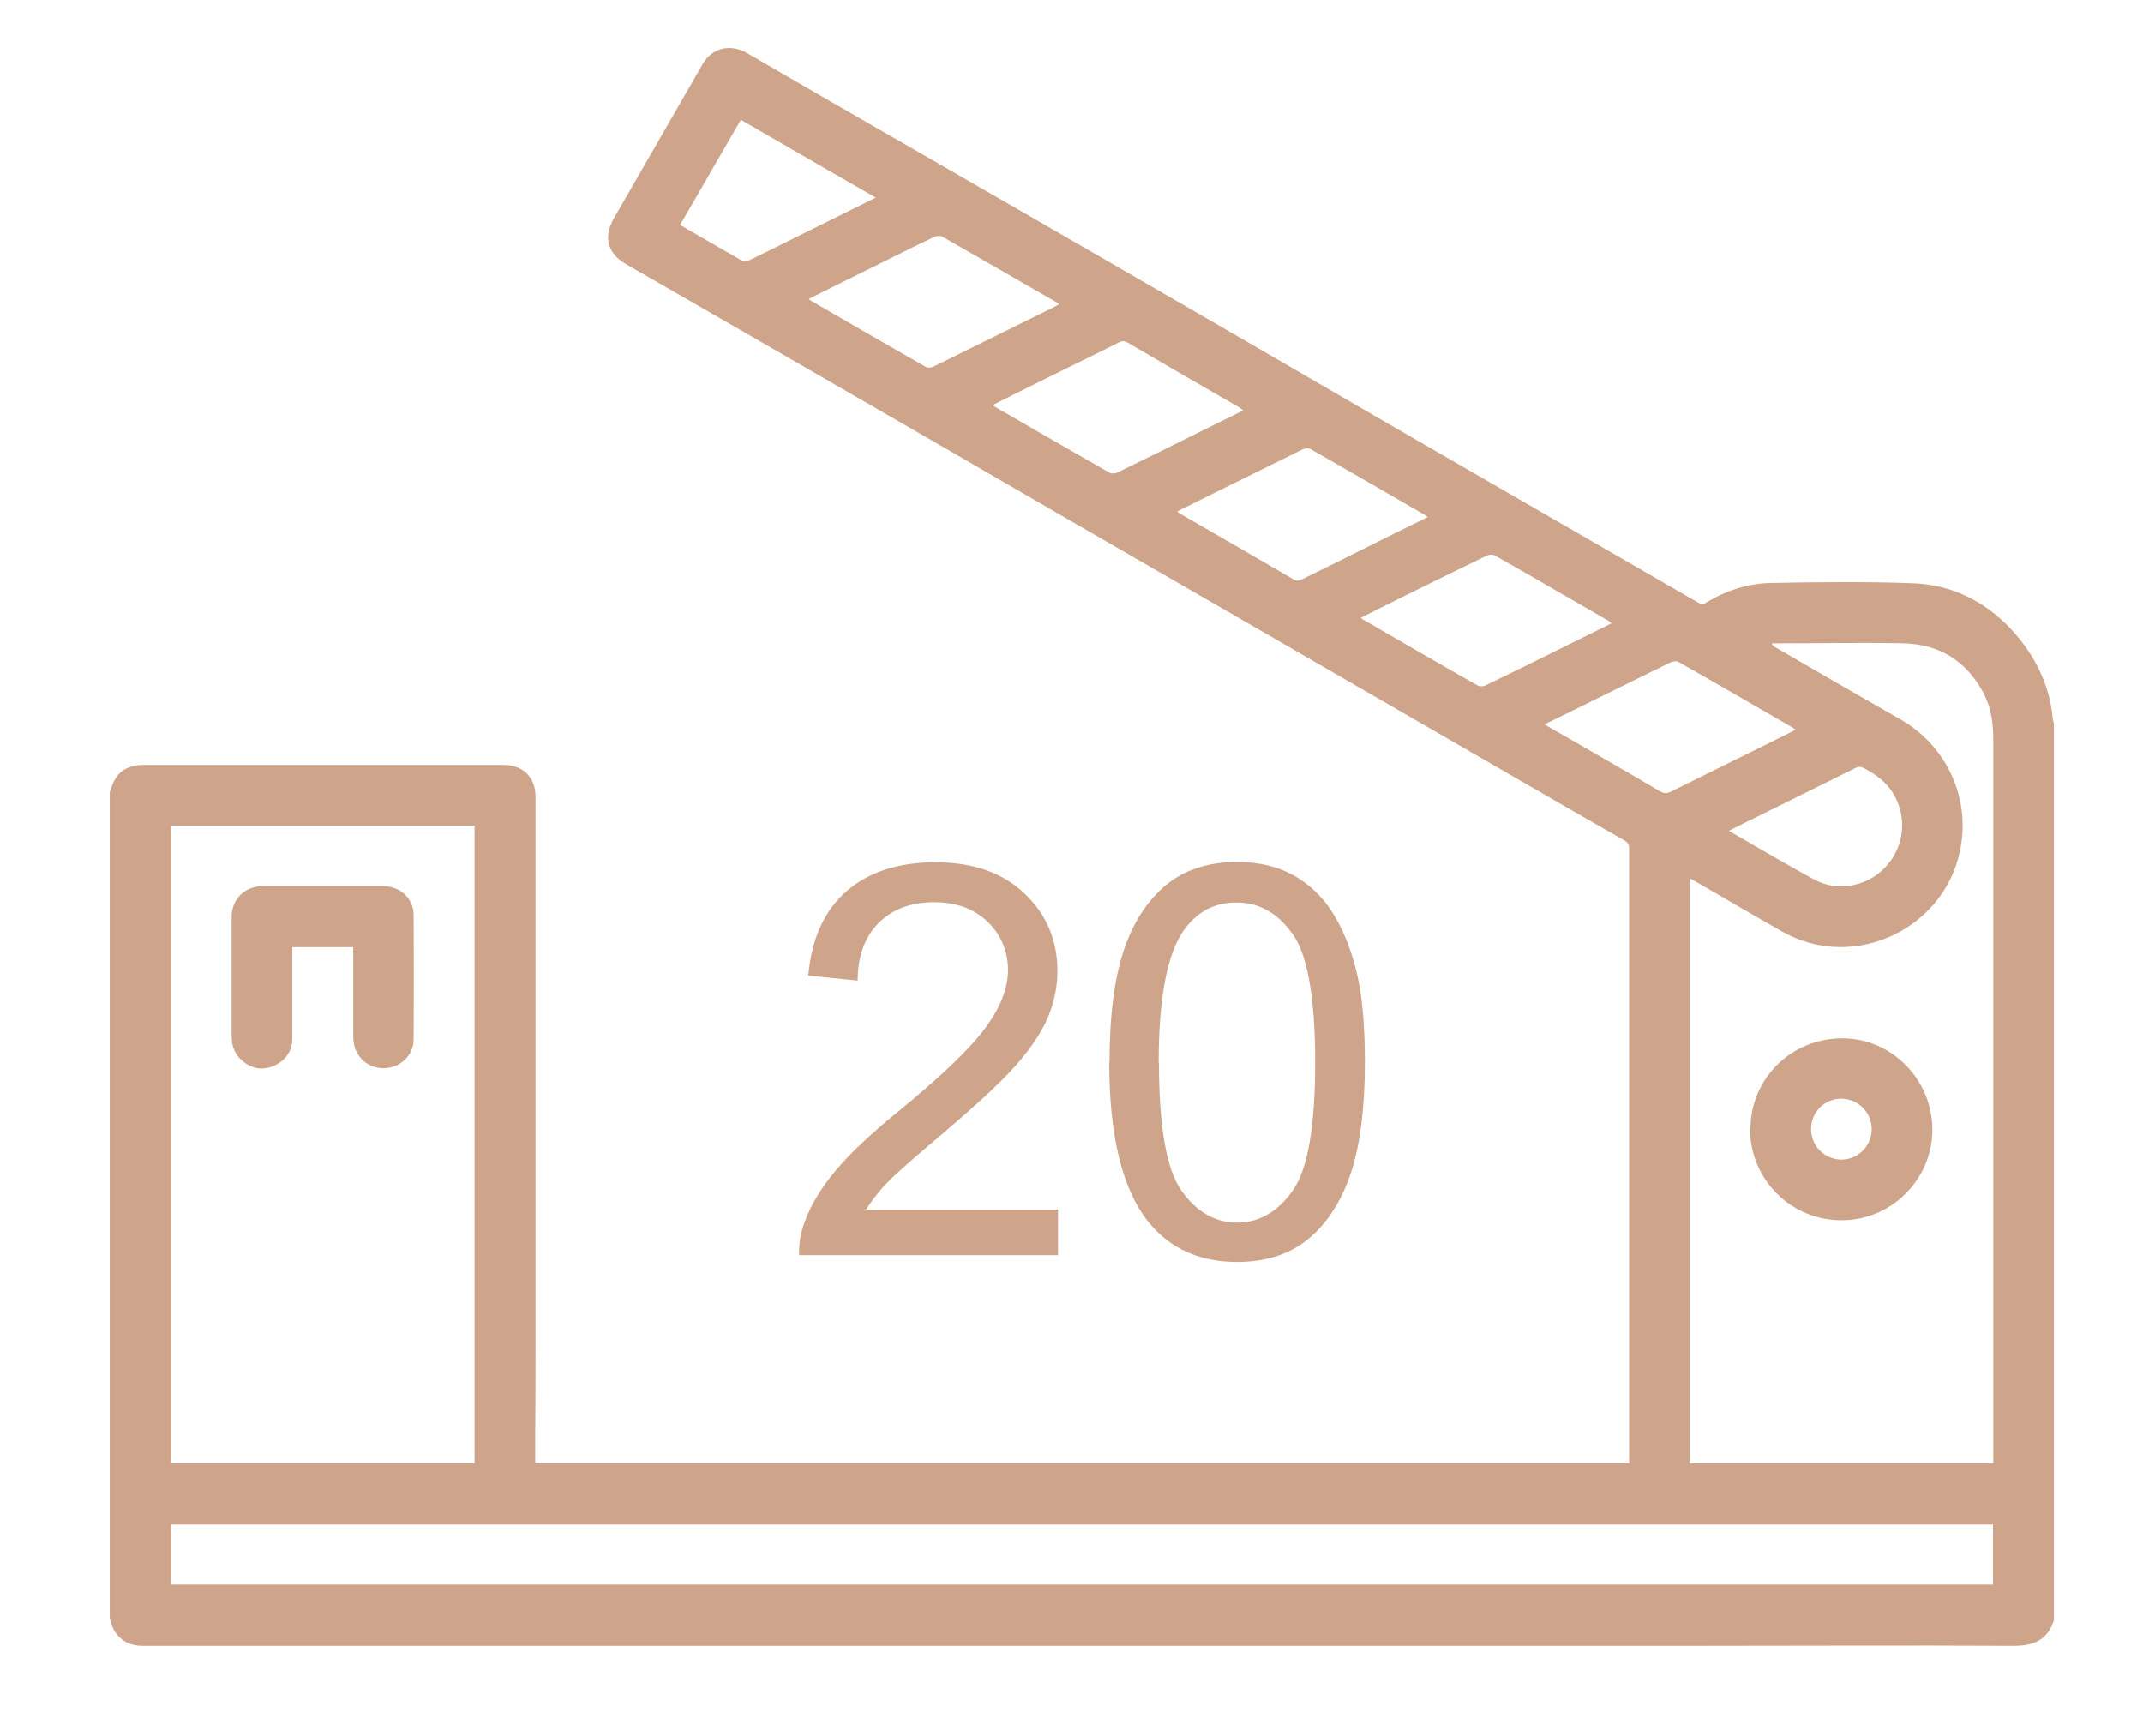
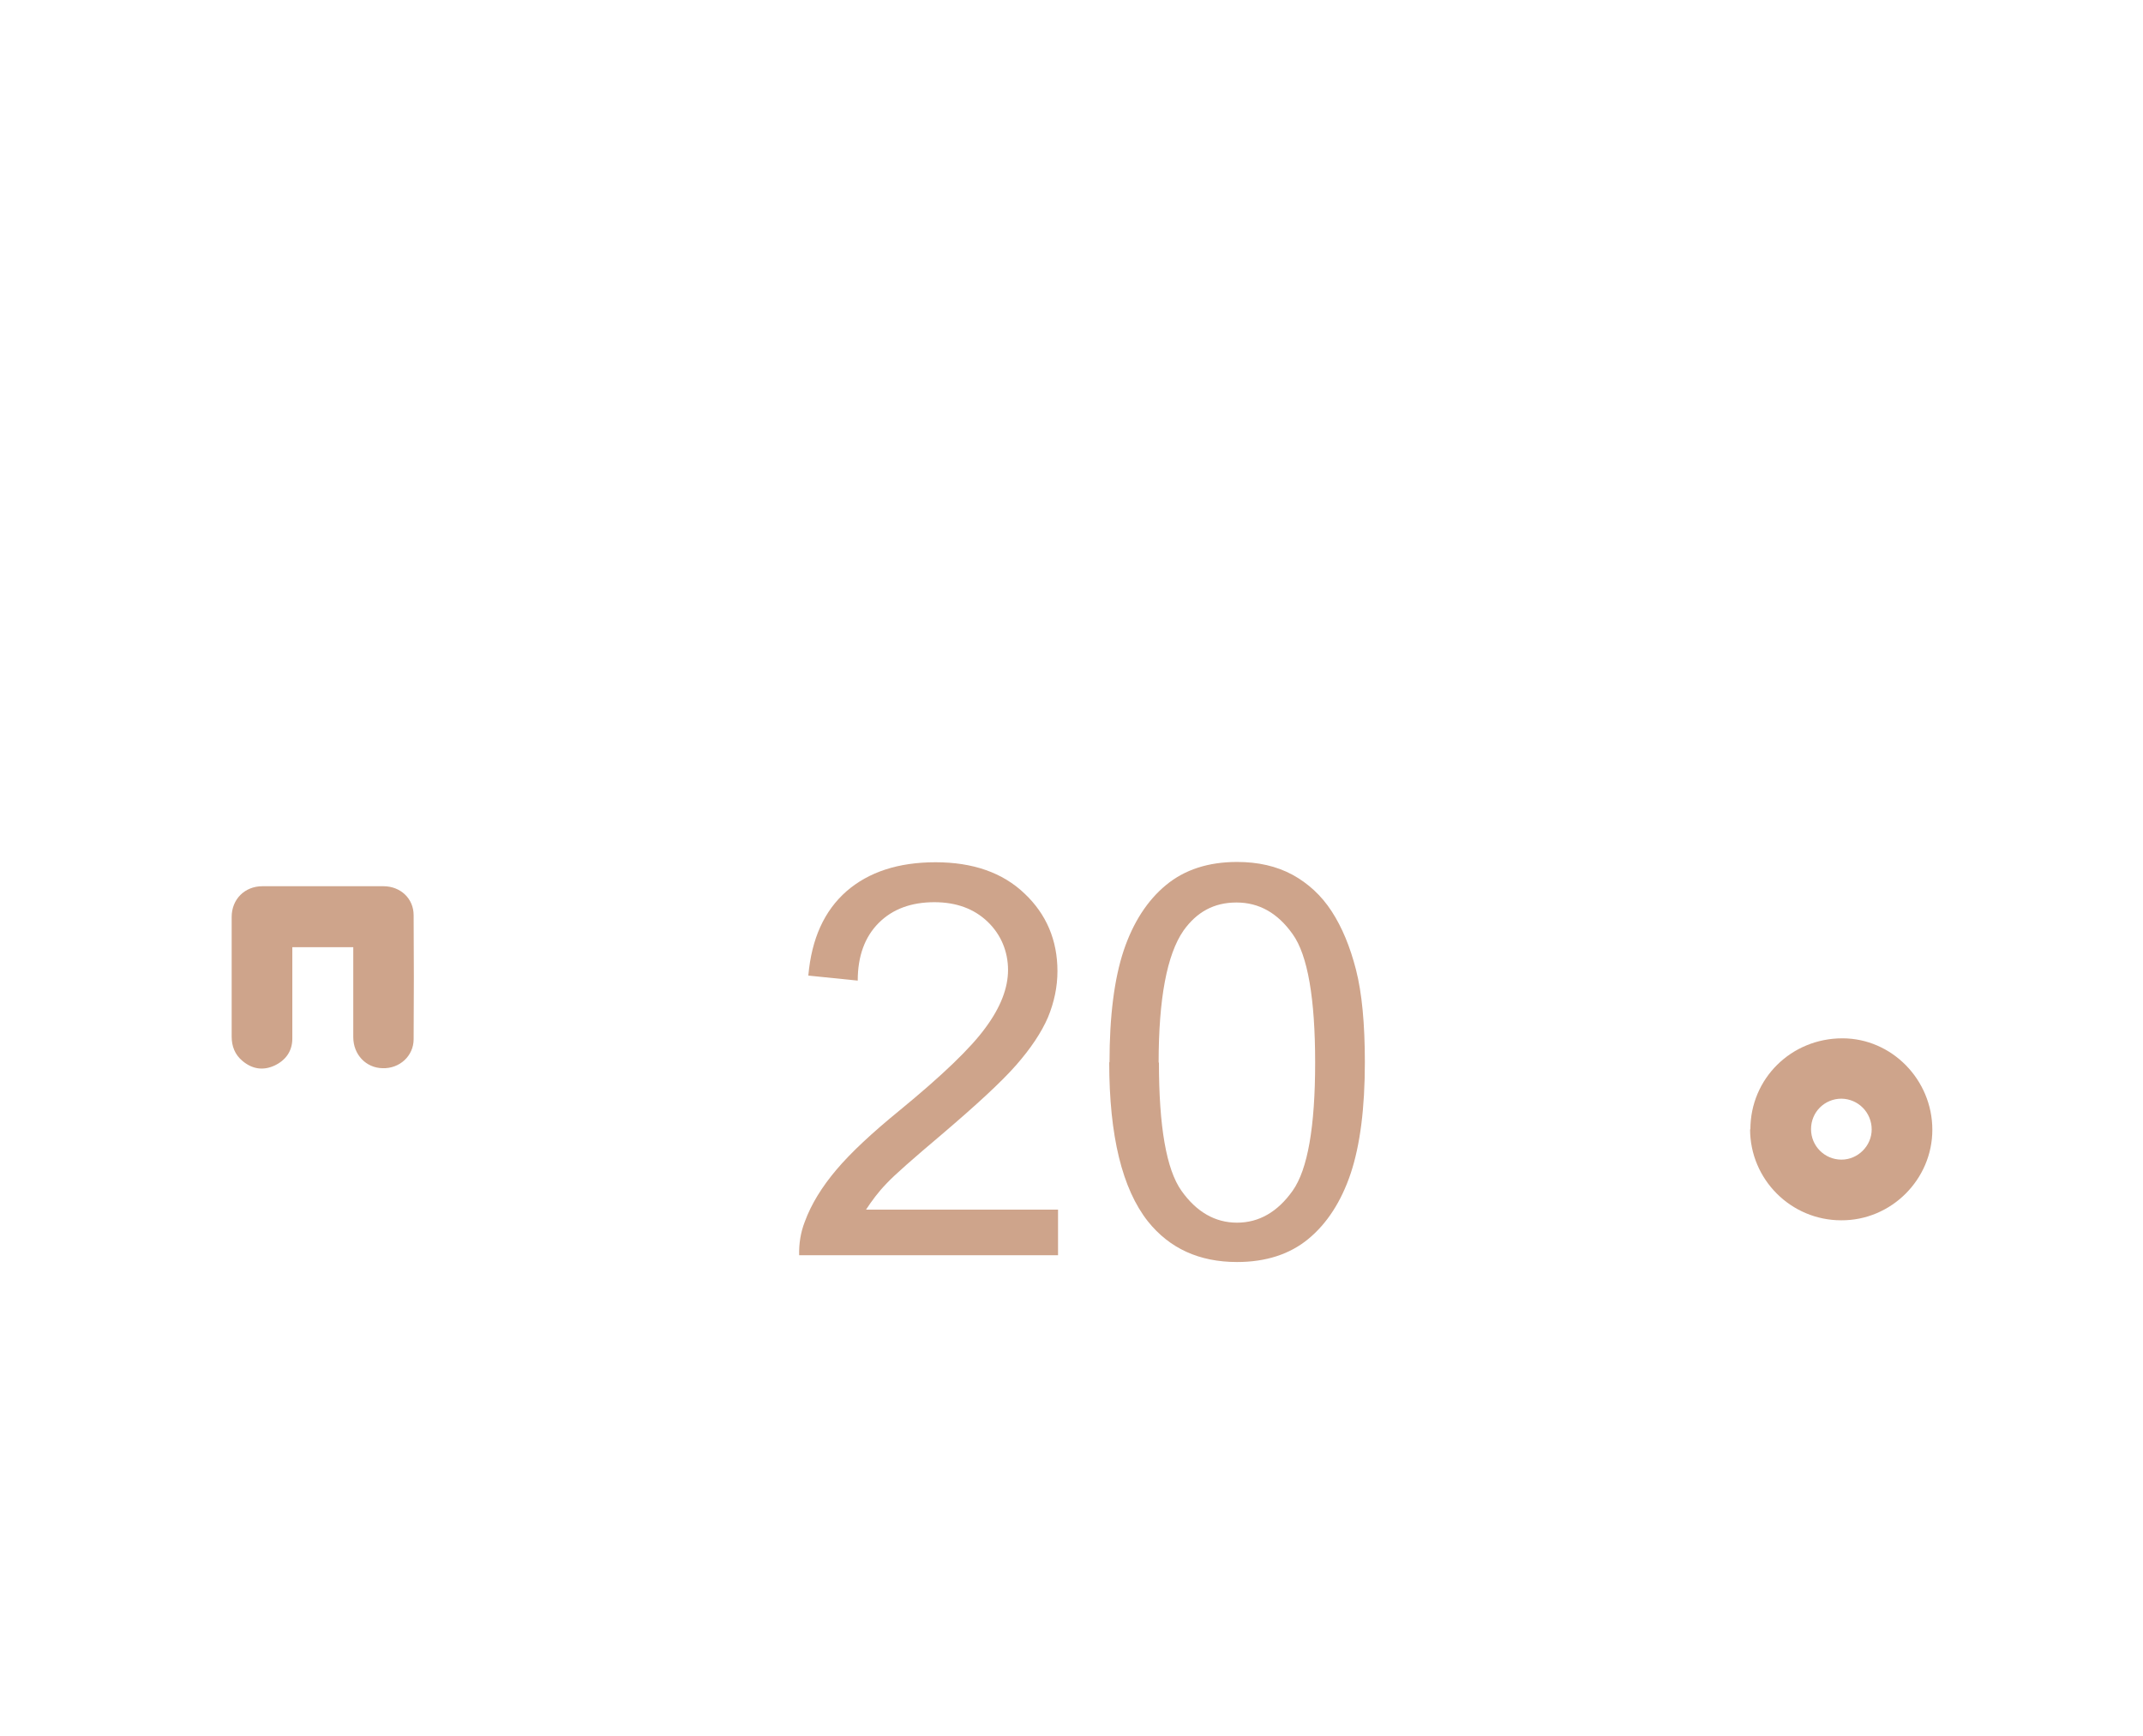
<svg xmlns="http://www.w3.org/2000/svg" viewBox="0 0 72.43 58.66">
  <defs>
    <style>      .cls-1 {        fill: #cea48b;      }    </style>
  </defs>
  <g>
    <g id="Layer_1">
      <g>
        <g>
-           <path class="cls-1" d="M3.72,26.75c.1-.34.25-.66.6-.8.15-.06.32-.1.48-.1,3.31,0,6.62,0,9.94,0,.76,0,1.52,0,2.28,0,.66,0,1.08.42,1.08,1.07,0,2.55,0,5.09,0,7.64,0,3.67,0,7.34,0,11,0,.95,0,1.9-.01,2.85,0,.34,0,.68,0,1.04h36.97c0-.09,0-.17,0-.26,0-4.16,0-8.32,0-12.48,0-2.69,0-5.38,0-8.06,0-.15-.08-.2-.18-.26-1.05-.6-2.1-1.2-3.15-1.81-2.5-1.45-5.01-2.89-7.51-4.34-2.82-1.63-5.65-3.26-8.47-4.89-2.64-1.53-5.28-3.06-7.92-4.58-2.21-1.28-4.43-2.55-6.65-3.83-.65-.37-.8-.93-.42-1.58,1-1.74,2-3.47,3-5.21.31-.53.92-.68,1.48-.36,1.88,1.09,3.76,2.18,5.65,3.26,2.24,1.29,4.48,2.58,6.71,3.87,1.28.74,2.56,1.48,3.84,2.22,1.85,1.07,3.7,2.15,5.55,3.22,3.31,1.91,6.62,3.82,9.93,5.73.18.1.35.21.53.3.05.02.13.02.17,0,.68-.42,1.42-.67,2.21-.69,1.61-.03,3.23-.05,4.84.01,1.3.05,2.42.61,3.31,1.56.78.85,1.29,1.84,1.4,3.01,0,.05.02.11.04.16v30.31c-.21.67-.68.87-1.35.87-3.61-.02-7.21,0-10.82,0-4.13,0-8.27,0-12.4,0-4.02,0-8.03,0-12.05,0-4.21,0-8.42,0-12.63,0-3.39,0-6.79,0-10.18,0-1.72,0-3.45,0-5.17,0-.42,0-.76-.17-.97-.54-.07-.12-.1-.27-.14-.4,0-9.31,0-18.62,0-27.93ZM5.79,27.9v21.55h10.25v-21.55H5.79ZM67.37,49.46c0-.1,0-.17,0-.25,0-1.22,0-2.45,0-3.67,0-3.67,0-7.35,0-11.02,0-3.18,0-6.35,0-9.53,0-.54-.07-1.06-.32-1.55-.58-1.1-1.49-1.67-2.72-1.7-1.39-.03-2.78,0-4.17,0-.09,0-.18,0-.28,0,.03.07.07.1.1.12,1.41.82,2.83,1.64,4.25,2.45,1.48.84,2.31,2.5,2.06,4.19-.41,2.83-3.58,4.39-6.06,2.98-.9-.51-1.79-1.03-2.68-1.55-.14-.08-.28-.16-.44-.25v19.77h10.25ZM67.36,51.52H5.79v2.03h61.57v-2.03ZM27.33,10.1s.06.05.09.07c1.29.75,2.58,1.49,3.87,2.23.06.03.17.03.24,0,1.38-.68,2.76-1.36,4.13-2.04.04-.02.09-.05.14-.09-1.33-.77-2.64-1.52-3.95-2.27-.07-.04-.18-.03-.26,0-.59.28-1.17.57-1.75.86-.83.41-1.66.82-2.52,1.25ZM54.47,21.06c-.05-.04-.07-.05-.09-.07-1.28-.74-2.57-1.49-3.86-2.22-.07-.04-.19-.03-.26,0-1.22.59-2.43,1.19-3.64,1.79-.21.1-.41.21-.63.32.03.03.04.04.05.04,1.3.75,2.6,1.51,3.91,2.25.06.03.17.03.24,0,.63-.3,1.25-.61,1.88-.92.79-.39,1.58-.78,2.4-1.19ZM33.55,13.69c.05.04.07.06.1.07,1.28.74,2.56,1.48,3.84,2.21.07.04.2.04.27,0,.97-.47,1.94-.95,2.9-1.43.45-.22.89-.44,1.36-.67-.06-.04-.1-.08-.15-.11-1.25-.72-2.5-1.44-3.74-2.17-.12-.07-.21-.08-.33-.01-.95.48-1.91.94-2.87,1.42-.45.22-.9.45-1.38.69ZM48.25,17.47s-.06-.05-.08-.06c-1.29-.75-2.58-1.49-3.87-2.23-.07-.04-.19-.03-.26,0-.96.47-1.92.95-2.88,1.42-.46.23-.91.45-1.37.68.03.03.04.05.06.06,1.29.74,2.58,1.49,3.87,2.24.11.06.18.05.28,0,.89-.44,1.79-.88,2.68-1.33.52-.26,1.04-.51,1.58-.78ZM52.2,24.48c.36.21.69.4,1.01.58.97.56,1.93,1.11,2.89,1.68.12.07.22.08.36.02,1.02-.51,2.05-1.01,3.07-1.52.38-.19.77-.38,1.16-.58-.05-.03-.07-.05-.1-.07-1.28-.74-2.57-1.49-3.86-2.22-.06-.04-.19-.02-.26.01-.88.43-1.75.86-2.62,1.29-.54.27-1.08.53-1.65.81ZM25.04,4.05c-.69,1.19-1.36,2.36-2.05,3.55.03.02.04.03.06.04.67.39,1.35.78,2.03,1.17.06.03.17.02.24-.01.6-.29,1.2-.59,1.8-.89.81-.4,1.63-.81,2.48-1.23-1.53-.88-3.04-1.75-4.56-2.63ZM58.42,28.07c.99.57,1.93,1.13,2.89,1.65.72.4,1.63.27,2.25-.26.65-.56.89-1.43.62-2.23-.2-.6-.63-.99-1.18-1.27-.11-.06-.19-.06-.3,0-1.06.53-2.13,1.05-3.19,1.58-.35.17-.69.34-1.08.54Z" />
          <path class="cls-1" d="M11.94,32.01h-2.06c0,.09,0,.16,0,.24,0,.95,0,1.9,0,2.85,0,.42-.22.73-.6.91-.39.18-.76.12-1.09-.16-.25-.21-.36-.49-.36-.82,0-1.35,0-2.7,0-4.04,0-.6.44-1.04,1.04-1.04,1.36,0,2.72,0,4.09,0,.57,0,1.02.41,1.02.98.01,1.4.01,2.79,0,4.19,0,.57-.48,1-1.05.98-.56-.01-.99-.46-.99-1.05,0-.93,0-1.86,0-2.79,0-.08,0-.16,0-.26Z" />
          <path class="cls-1" d="M59.16,38.17c0-1.72,1.38-3.08,3.11-3.08,1.67,0,3.04,1.4,3.04,3.09,0,1.68-1.39,3.07-3.08,3.06-1.7,0-3.08-1.38-3.08-3.08ZM61.21,38.16c0,.57.46,1.03,1.03,1.03.55,0,1.02-.46,1.02-1.02,0-.57-.45-1.03-1.02-1.04-.57,0-1.03.45-1.03,1.03Z" />
        </g>
        <g>
          <path class="cls-1" d="M35.76,40.86v1.56h-8.75c-.01-.39.05-.77.19-1.13.22-.6.58-1.18,1.07-1.76.49-.58,1.2-1.24,2.13-2,1.44-1.18,2.41-2.11,2.91-2.8.51-.69.76-1.34.76-1.95s-.23-1.19-.69-1.63c-.46-.44-1.06-.66-1.8-.66-.78,0-1.41.23-1.88.7s-.71,1.12-.71,1.95l-1.67-.17c.11-1.25.54-2.19,1.29-2.85.75-.65,1.75-.98,3.01-.98s2.27.35,3.01,1.06c.74.7,1.11,1.58,1.11,2.62,0,.53-.11,1.05-.32,1.56-.22.51-.58,1.05-1.08,1.62s-1.34,1.34-2.5,2.33c-.97.82-1.6,1.37-1.88,1.67-.28.29-.5.59-.69.88h6.49Z" />
          <path class="cls-1" d="M37.5,35.9c0-1.56.16-2.82.48-3.78.32-.95.8-1.69,1.43-2.21s1.43-.78,2.4-.78c.71,0,1.33.14,1.87.43.53.29.98.7,1.33,1.24.35.54.62,1.19.82,1.97s.3,1.82.3,3.13c0,1.55-.16,2.8-.48,3.76-.32.95-.8,1.69-1.43,2.21-.63.52-1.44.78-2.41.78-1.28,0-2.28-.46-3.01-1.37-.87-1.1-1.31-2.89-1.31-5.38ZM39.17,35.9c0,2.17.25,3.62.76,4.34.51.72,1.14,1.08,1.88,1.08s1.37-.36,1.88-1.08c.51-.72.76-2.17.76-4.33s-.25-3.63-.76-4.34c-.51-.72-1.14-1.07-1.9-1.07s-1.34.32-1.79.95c-.56.81-.84,2.3-.84,4.47Z" />
        </g>
      </g>
    </g>
  </g>
</svg>